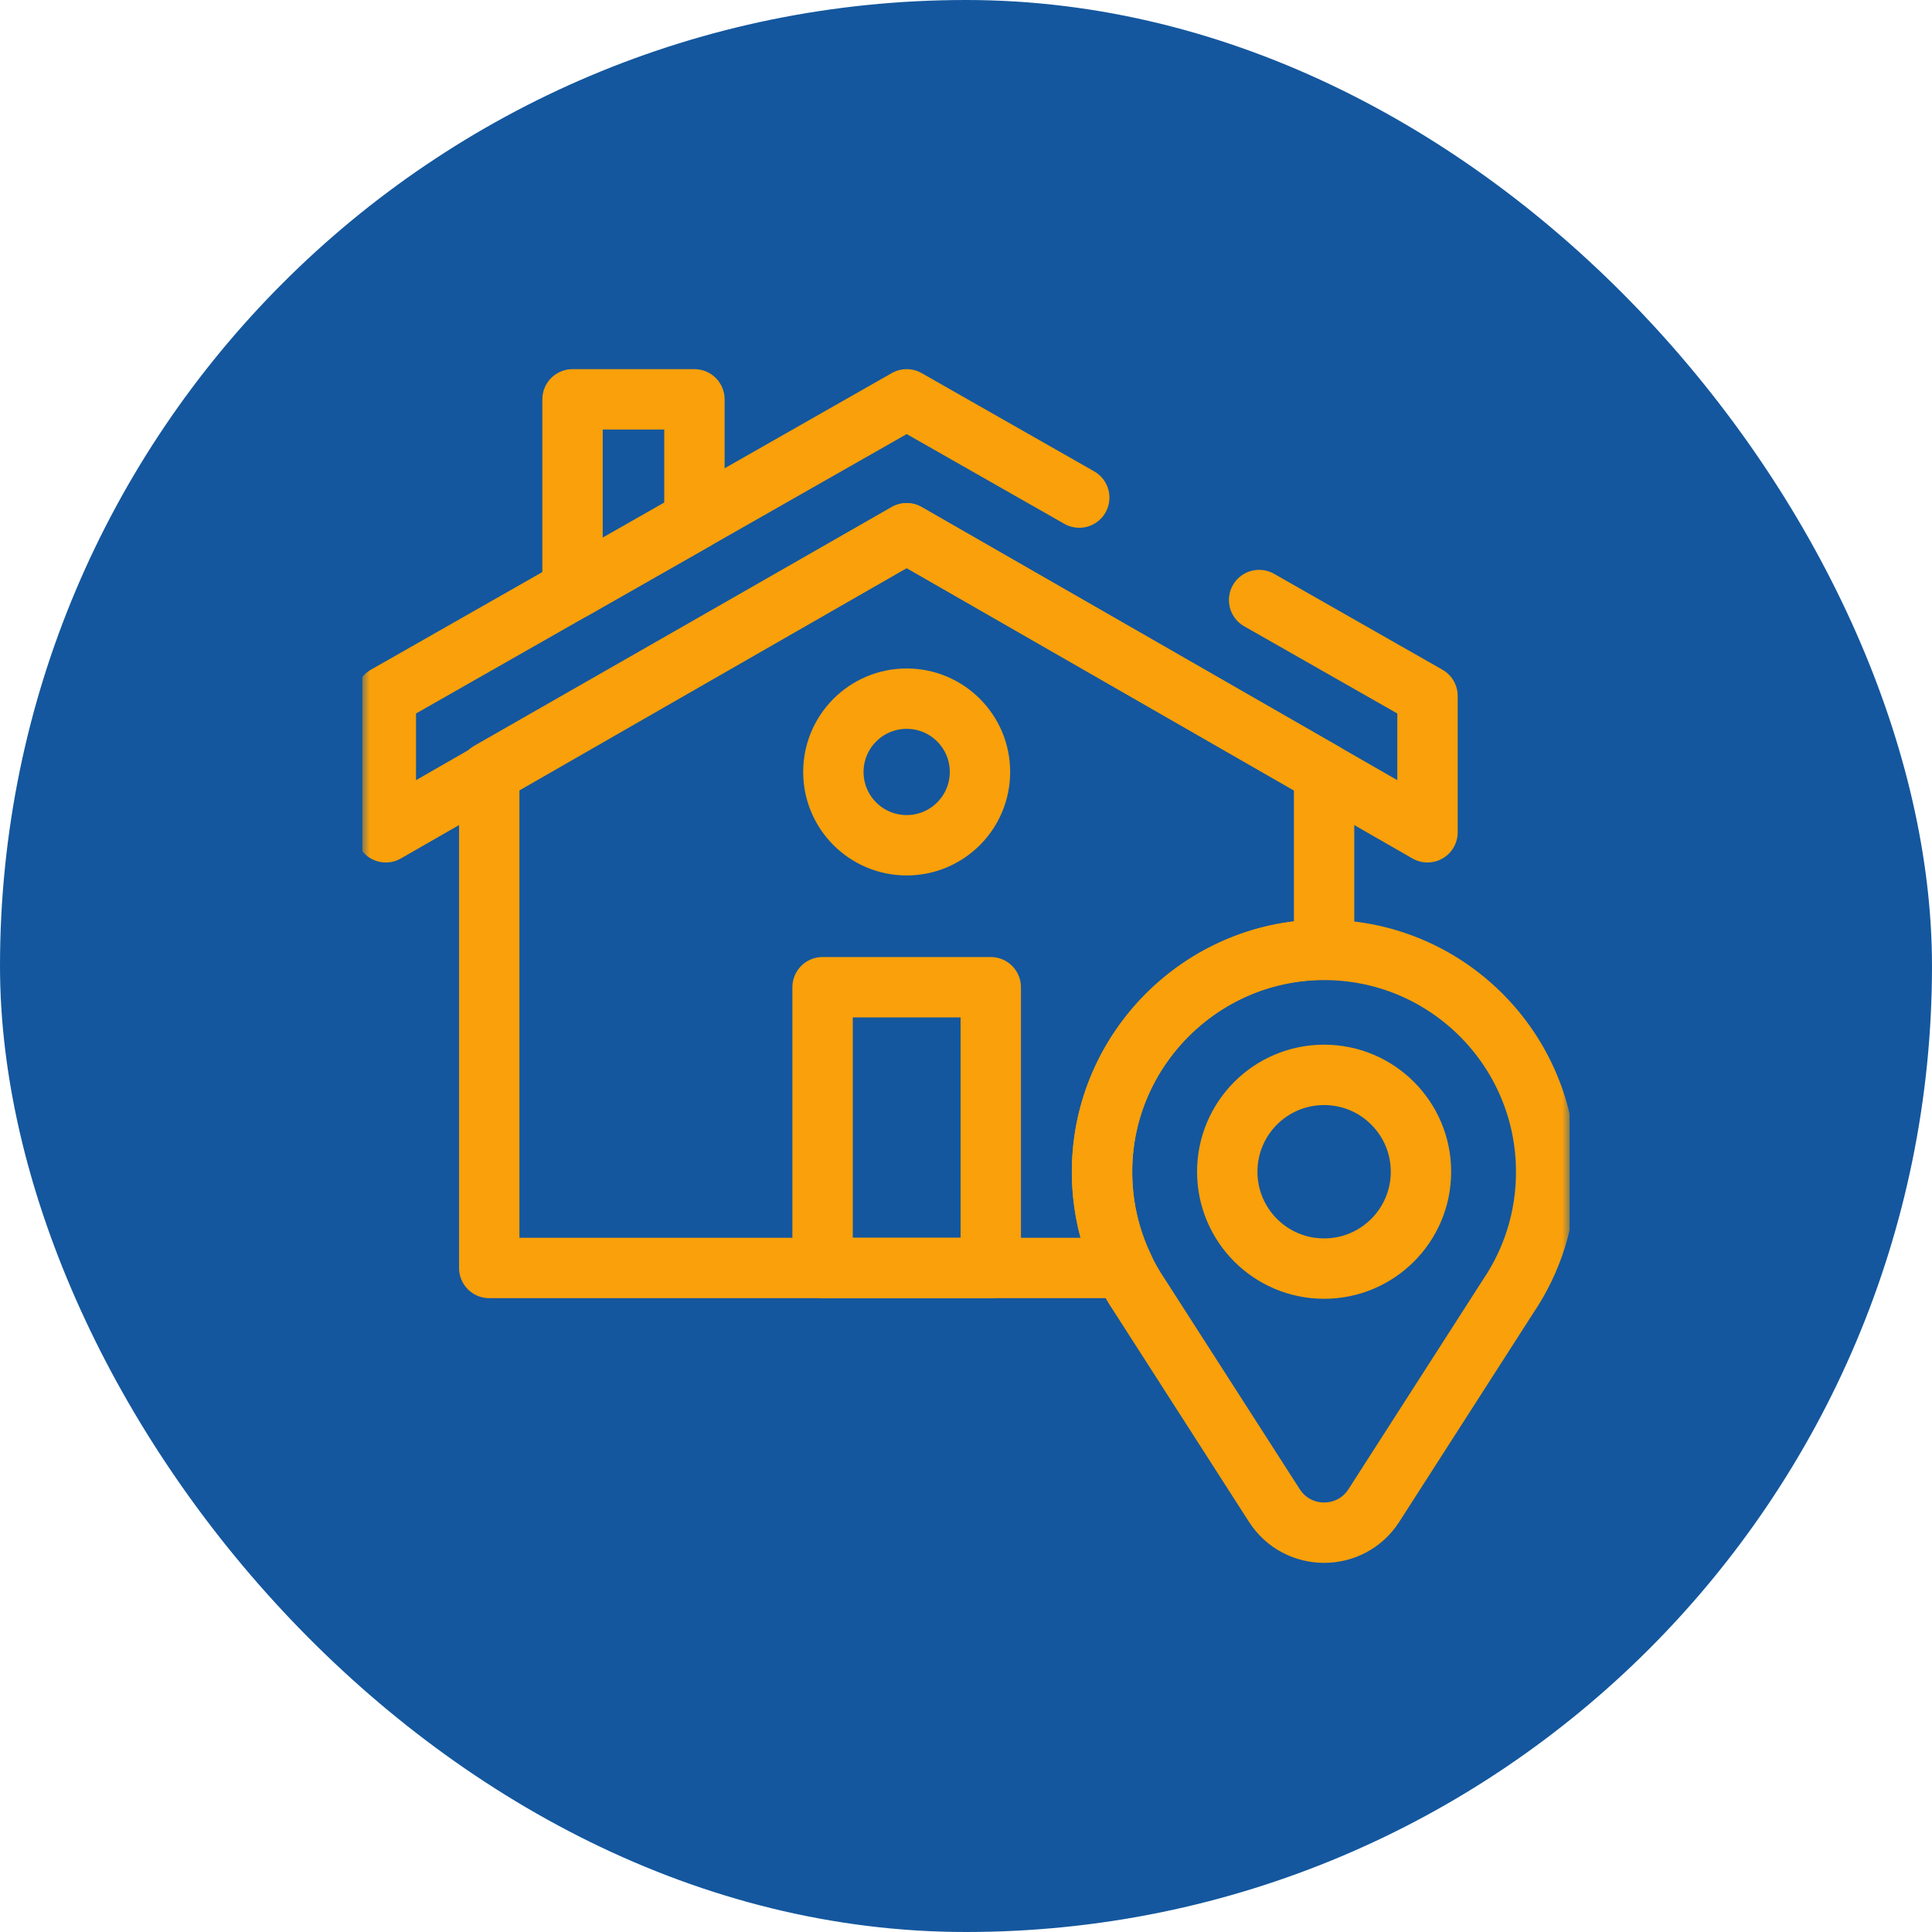
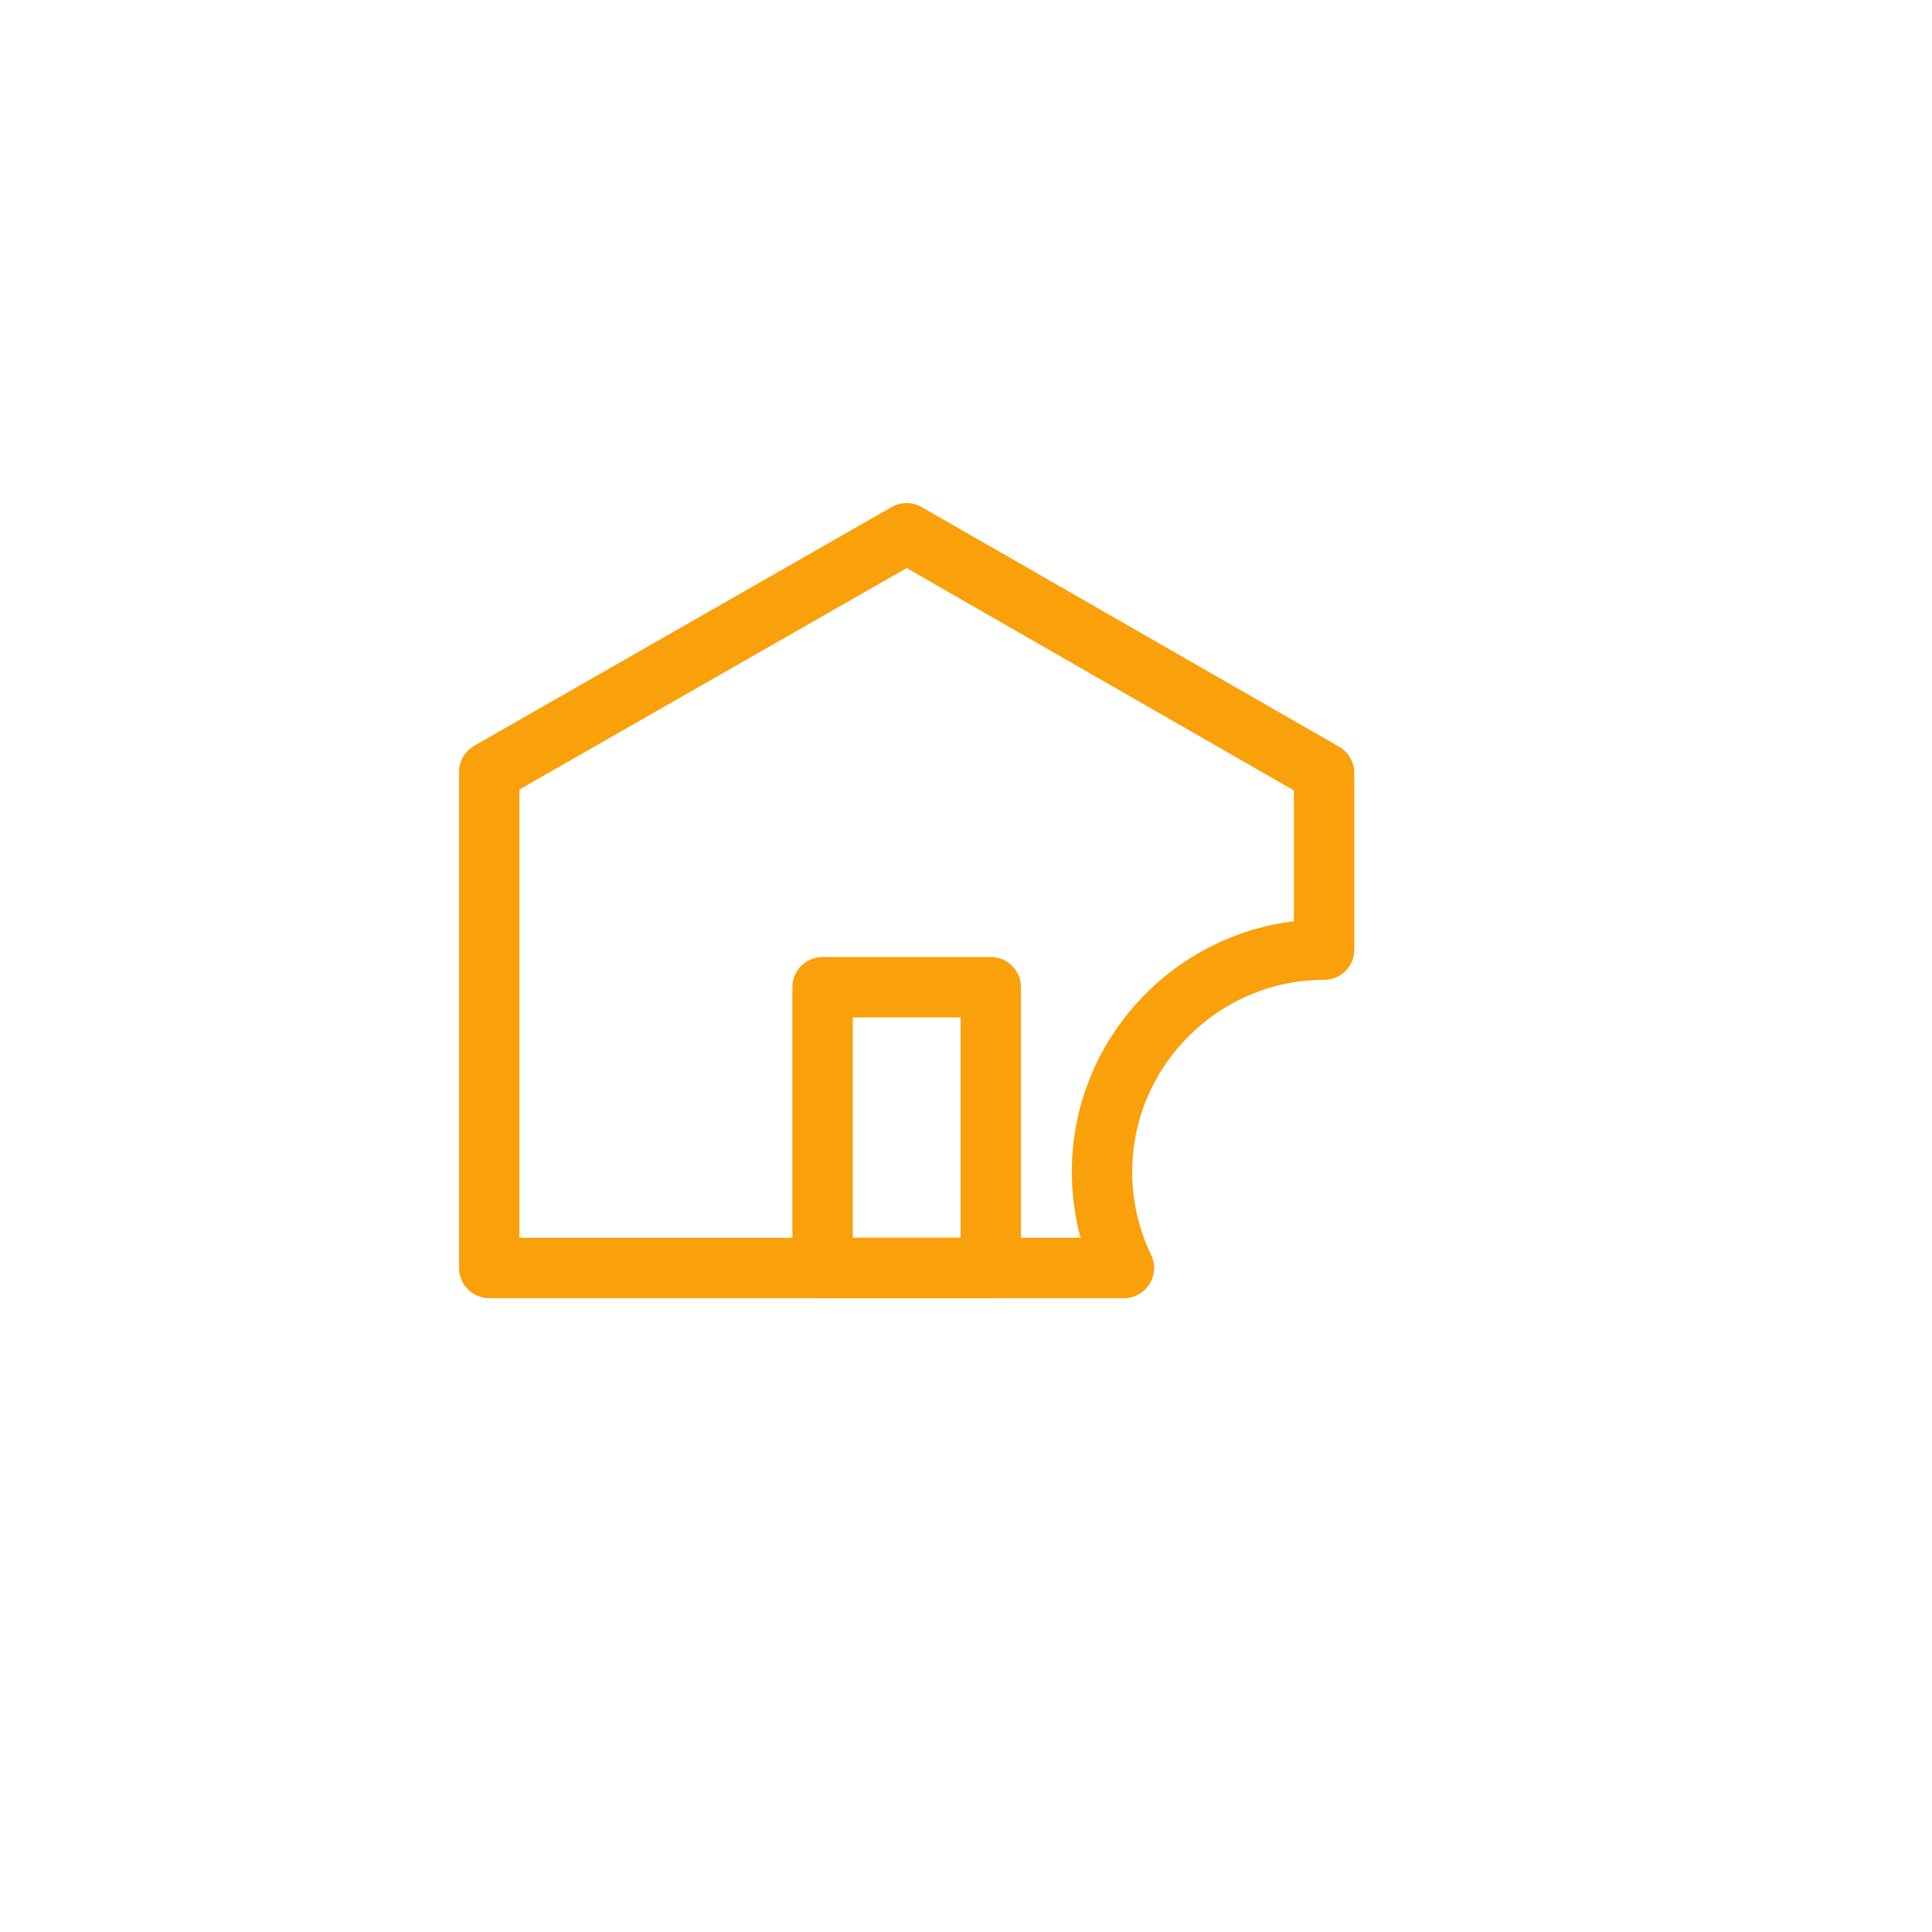
<svg xmlns="http://www.w3.org/2000/svg" width="128" height="128" viewBox="0 0 128 128" fill="none">
-   <rect width="128" height="128" rx="64" fill="#14579E" />
  <g clip-path="url(#clip0_297_4939)">
    <mask id="mask0_297_4939" style="mask-type:luminance" maskUnits="userSpaceOnUse" x="24" y="24" width="80" height="80">
      <path d="M24 24H104V104H24V24Z" fill="white" />
    </mask>
    <g mask="url(#mask0_297_4939)">
-       <path d="M87.726 84.048C84.181 84.048 81.309 81.176 81.309 77.63C81.309 74.087 84.181 71.213 87.726 71.213C91.27 71.213 94.143 74.087 94.143 77.63C94.143 81.176 91.27 84.048 87.726 84.048ZM87.517 62.935C79.592 63.046 73.124 69.513 73.015 77.438C72.971 80.568 73.904 83.476 75.529 85.879L84.429 99.743C85.97 102.144 89.482 102.144 91.023 99.743L99.923 85.879C100.717 84.704 101.346 83.408 101.776 82.026C102.207 80.641 102.438 79.173 102.438 77.648C102.438 69.452 95.738 62.821 87.517 62.935Z" stroke="#F9A00A" stroke-width="4" stroke-miterlimit="10" stroke-linecap="round" stroke-linejoin="round" />
-       <path d="M71.503 32.967L60.071 26.457L25.562 46.108V55.142L60.071 35.331L94.576 55.142V46.108L83.42 39.754" stroke="#F9A00A" stroke-width="4" stroke-miterlimit="10" stroke-linecap="round" stroke-linejoin="round" />
-       <path d="M37.932 39.065V26.457H46.008V34.465L37.932 39.065Z" stroke="#F9A00A" stroke-width="4" stroke-miterlimit="10" stroke-linecap="round" stroke-linejoin="round" />
      <path d="M87.725 51.209V62.918C87.655 62.918 87.585 62.918 87.514 62.919C79.591 63.029 73.124 69.498 73.013 77.423C72.98 79.784 73.503 82.019 74.461 84.007H32.414V51.145L60.069 35.33L87.725 51.209Z" stroke="#F9A00A" stroke-width="4" stroke-miterlimit="10" stroke-linecap="round" stroke-linejoin="round" />
-       <path d="M54.498 84.008H65.641V65.406H54.498V84.008Z" stroke="#F9A00A" stroke-width="4" stroke-miterlimit="10" stroke-linecap="round" stroke-linejoin="round" />
-       <path d="M55.213 51.144C55.213 53.827 57.387 56.001 60.069 56.001C62.752 56.001 64.926 53.827 64.926 51.144C64.926 48.462 62.752 46.288 60.069 46.288C57.387 46.288 55.213 48.462 55.213 51.144Z" stroke="#F9A00A" stroke-width="4" stroke-miterlimit="10" stroke-linecap="round" stroke-linejoin="round" />
+       <path d="M54.498 84.008H65.641V65.406H54.498V84.008" stroke="#F9A00A" stroke-width="4" stroke-miterlimit="10" stroke-linecap="round" stroke-linejoin="round" />
    </g>
  </g>
  <defs>
    <clipPath id="clip0_297_4939">
      <rect width="80" height="80" fill="white" transform="translate(24 24)" />
    </clipPath>
  </defs>
</svg>